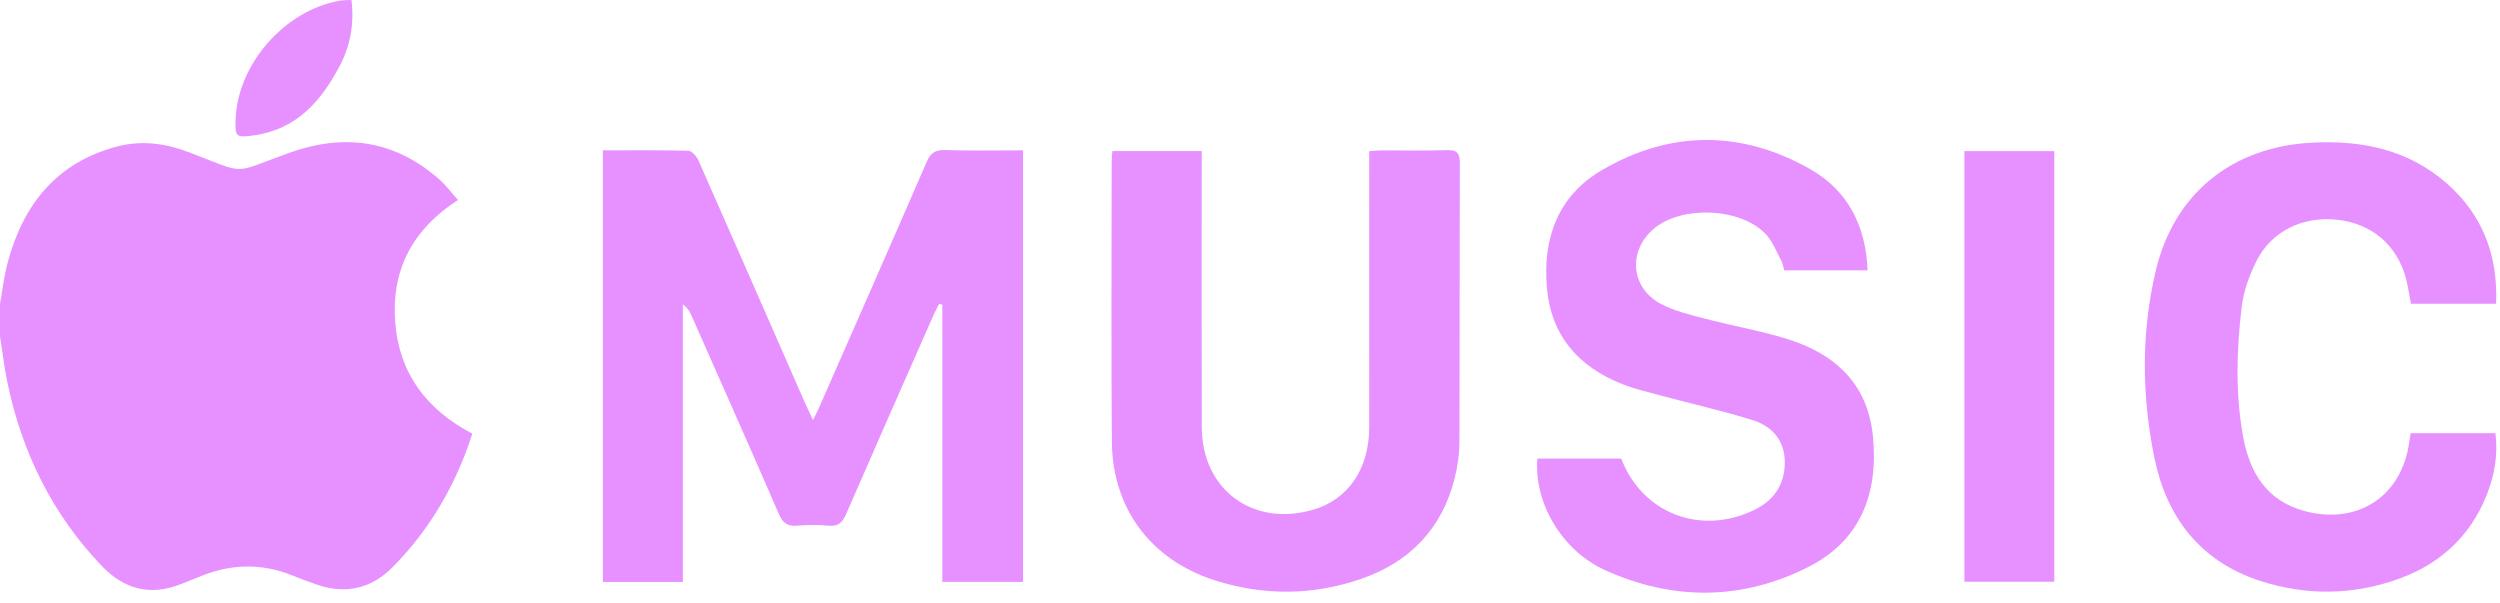
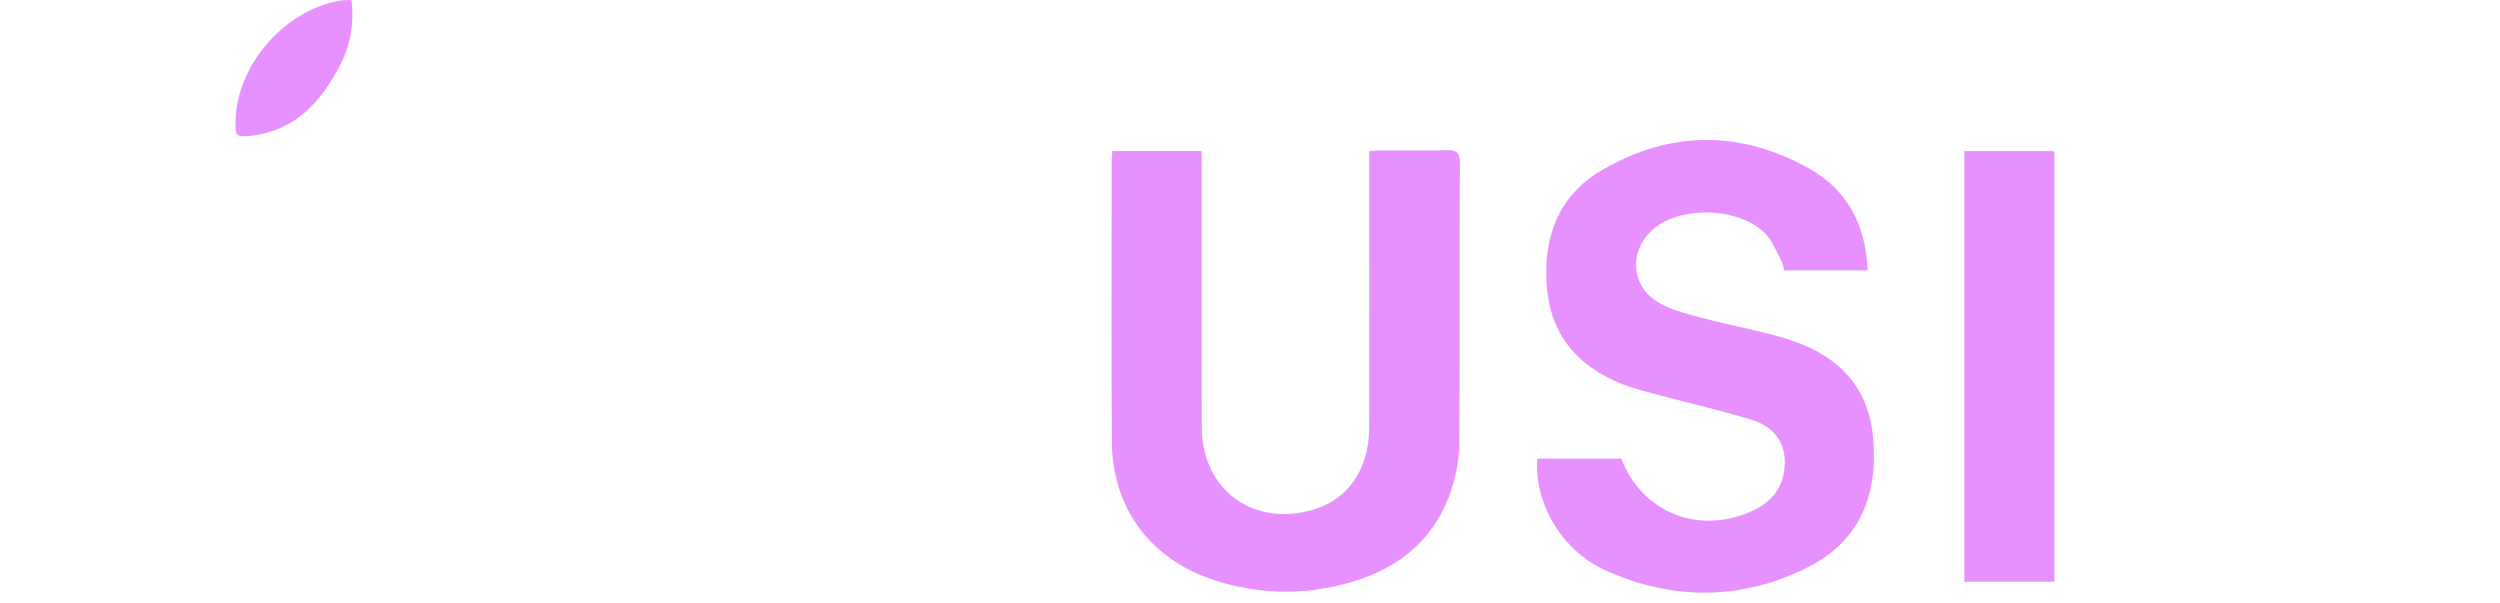
<svg xmlns="http://www.w3.org/2000/svg" width="170" height="41" viewBox="0 0 170 41" fill="none">
-   <path d="M0 20.666C0.169 19.729 0.275 18.772 0.521 17.856C1.584 13.91 3.836 11.053 7.963 9.963C9.647 9.519 11.269 9.752 12.864 10.359C16.913 11.899 15.646 11.829 19.69 10.387C23.462 9.042 26.857 9.544 29.88 12.204C30.318 12.589 30.673 13.075 31.142 13.599C28.119 15.554 26.621 18.261 26.868 21.814C27.112 25.362 28.981 27.844 32.118 29.492C31.001 32.967 29.228 36.012 26.685 38.578C25.279 39.995 23.551 40.428 21.612 39.776C21.024 39.577 20.442 39.357 19.864 39.127C17.823 38.303 15.785 38.337 13.749 39.141C13.274 39.327 12.803 39.518 12.331 39.707C10.248 40.547 8.457 40.087 6.926 38.489C3.55 34.964 1.495 30.759 0.505 26.019C0.288 24.979 0.166 23.917 0 22.866C0 22.133 0 21.398 0 20.666Z" fill="#E790FF" />
-   <path d="M40.997 10.224C42.969 10.224 44.888 10.199 46.807 10.254C47.051 10.262 47.379 10.645 47.504 10.928C49.922 16.395 52.316 21.873 54.718 27.348C54.873 27.706 55.048 28.052 55.286 28.563C55.475 28.177 55.6 27.939 55.708 27.692C58.146 22.142 60.592 16.592 63.005 11.031C63.269 10.426 63.568 10.182 64.253 10.204C66.001 10.26 67.754 10.224 69.567 10.224C69.567 20.031 69.567 29.772 69.567 39.568C67.767 39.568 65.976 39.568 64.079 39.568C64.079 33.264 64.079 26.996 64.079 20.727C64.006 20.705 63.934 20.683 63.862 20.661C63.735 20.913 63.596 21.163 63.482 21.421C61.491 25.936 59.494 30.449 57.527 34.975C57.278 35.549 56.986 35.805 56.34 35.746C55.638 35.683 54.923 35.683 54.221 35.746C53.553 35.807 53.231 35.566 52.962 34.948C51.009 30.446 49.015 25.964 47.029 21.476C46.907 21.202 46.766 20.935 46.433 20.694C46.433 26.968 46.433 33.242 46.433 39.571C44.555 39.571 42.813 39.571 40.997 39.571C40.997 29.833 40.997 20.092 40.997 10.224Z" fill="#E790FF" />
  <path d="M75.645 10.274C77.656 10.274 79.622 10.274 81.716 10.274C81.716 10.62 81.716 10.947 81.716 11.275C81.716 17.199 81.702 23.124 81.722 29.048C81.736 33.303 85.197 35.854 89.291 34.662C91.668 33.971 93.099 31.899 93.105 29.084C93.116 23.187 93.107 17.291 93.107 11.394C93.107 11.056 93.107 10.72 93.107 10.279C93.41 10.26 93.676 10.226 93.945 10.226C95.418 10.221 96.891 10.26 98.361 10.21C99.062 10.185 99.273 10.396 99.27 11.103C99.245 17.421 99.267 23.742 99.24 30.06C99.237 30.898 99.112 31.752 98.907 32.565C98.036 35.982 95.834 38.24 92.536 39.371C89.26 40.497 85.913 40.52 82.609 39.463C78.246 38.065 75.639 34.573 75.606 30.019C75.556 23.642 75.592 17.266 75.595 10.892C75.595 10.698 75.625 10.509 75.645 10.274Z" fill="#E790FF" />
  <path d="M104.54 31.186C104.851 31.186 105.103 31.186 105.353 31.186C106.992 31.186 108.628 31.186 110.245 31.186C111.674 34.914 115.632 36.431 119.259 34.692C120.613 34.043 121.348 32.975 121.367 31.486C121.387 29.996 120.538 28.998 119.196 28.576C117.151 27.933 115.055 27.467 112.983 26.909C112.084 26.668 111.169 26.457 110.306 26.116C107.327 24.934 105.475 22.832 105.189 19.565C104.895 16.209 105.946 13.321 108.908 11.582C113.557 8.856 118.402 8.831 123.101 11.505C125.664 12.964 126.876 15.368 126.998 18.381C125.095 18.381 123.242 18.381 121.326 18.381C121.265 18.17 121.231 17.915 121.118 17.704C120.79 17.091 120.53 16.4 120.061 15.909C118.366 14.131 114.433 13.957 112.52 15.504C110.695 16.983 110.844 19.532 112.911 20.649C113.812 21.137 114.858 21.384 115.859 21.648C117.742 22.144 119.675 22.477 121.534 23.054C124.784 24.064 127.006 26.091 127.358 29.661C127.741 33.508 126.554 36.733 122.984 38.545C118.472 40.836 113.754 40.858 109.147 38.772C106.179 37.427 104.301 34.154 104.54 31.186Z" fill="#E790FF" />
-   <path d="M163.925 29.456C165.845 29.456 167.731 29.456 169.689 29.456C169.88 30.945 169.617 32.368 169.065 33.733C167.964 36.445 165.975 38.295 163.249 39.31C160.092 40.483 156.864 40.531 153.674 39.493C149.6 38.168 147.314 35.158 146.493 31.106C145.642 26.898 145.597 22.627 146.588 18.431C147.827 13.161 151.774 9.988 157.205 9.702C160.591 9.522 163.756 10.168 166.38 12.47C168.829 14.62 169.864 17.374 169.736 20.655C167.767 20.655 165.859 20.655 163.942 20.655C163.823 20.037 163.748 19.451 163.592 18.886C162.977 16.636 161.243 15.188 158.922 14.941C156.556 14.692 154.426 15.735 153.416 17.796C152.95 18.744 152.567 19.792 152.44 20.832C152.082 23.778 151.999 26.749 152.529 29.68C152.97 32.124 154.132 34.079 156.758 34.764C160.358 35.705 163.326 33.727 163.828 30.069C163.853 29.877 163.886 29.689 163.925 29.456Z" fill="#E790FF" />
  <path d="M133.579 10.279C135.662 10.279 137.656 10.279 139.692 10.279C139.692 20.056 139.692 29.777 139.692 39.56C137.651 39.56 135.637 39.56 133.579 39.56C133.579 29.797 133.579 20.075 133.579 10.279Z" fill="#E790FF" />
  <path d="M23.898 0C24.097 1.606 23.828 3.084 23.113 4.457C21.84 6.895 20.131 8.839 17.183 9.217C16.048 9.361 15.982 9.289 16.02 8.146C16.142 4.366 19.365 0.688 23.121 0.044C23.362 0.003 23.615 0.014 23.898 0Z" fill="#E790FF" />
</svg>